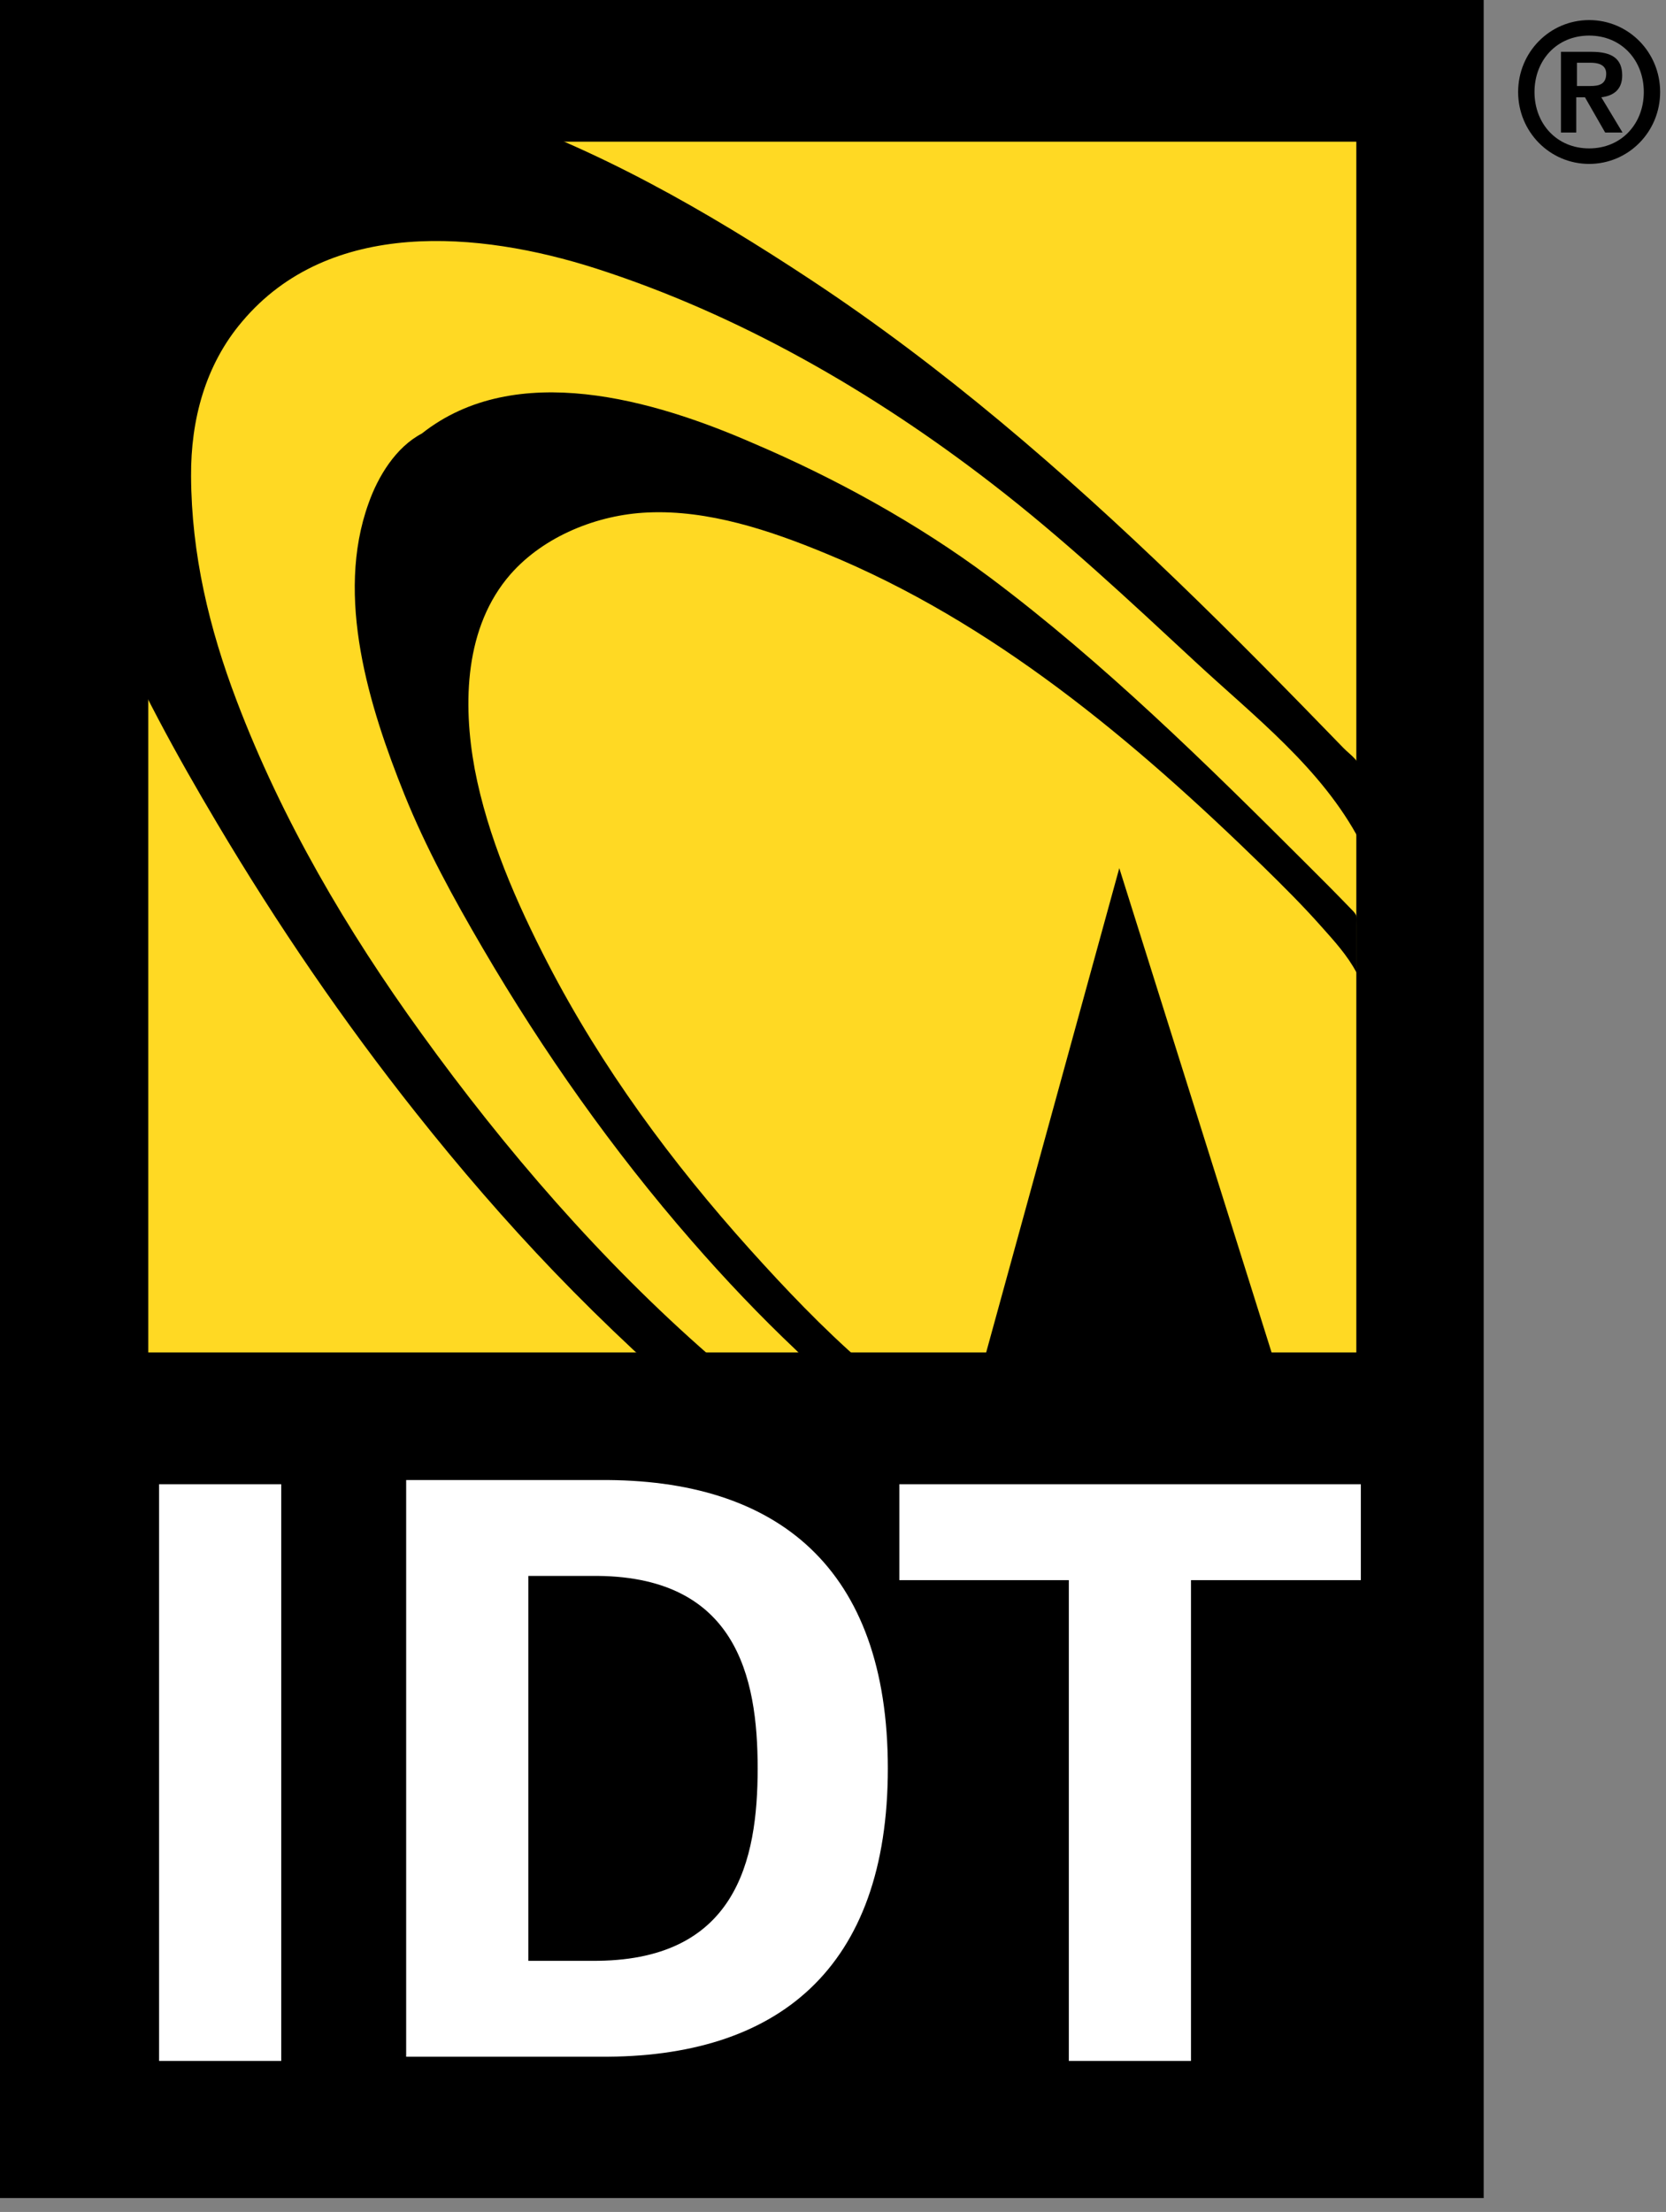
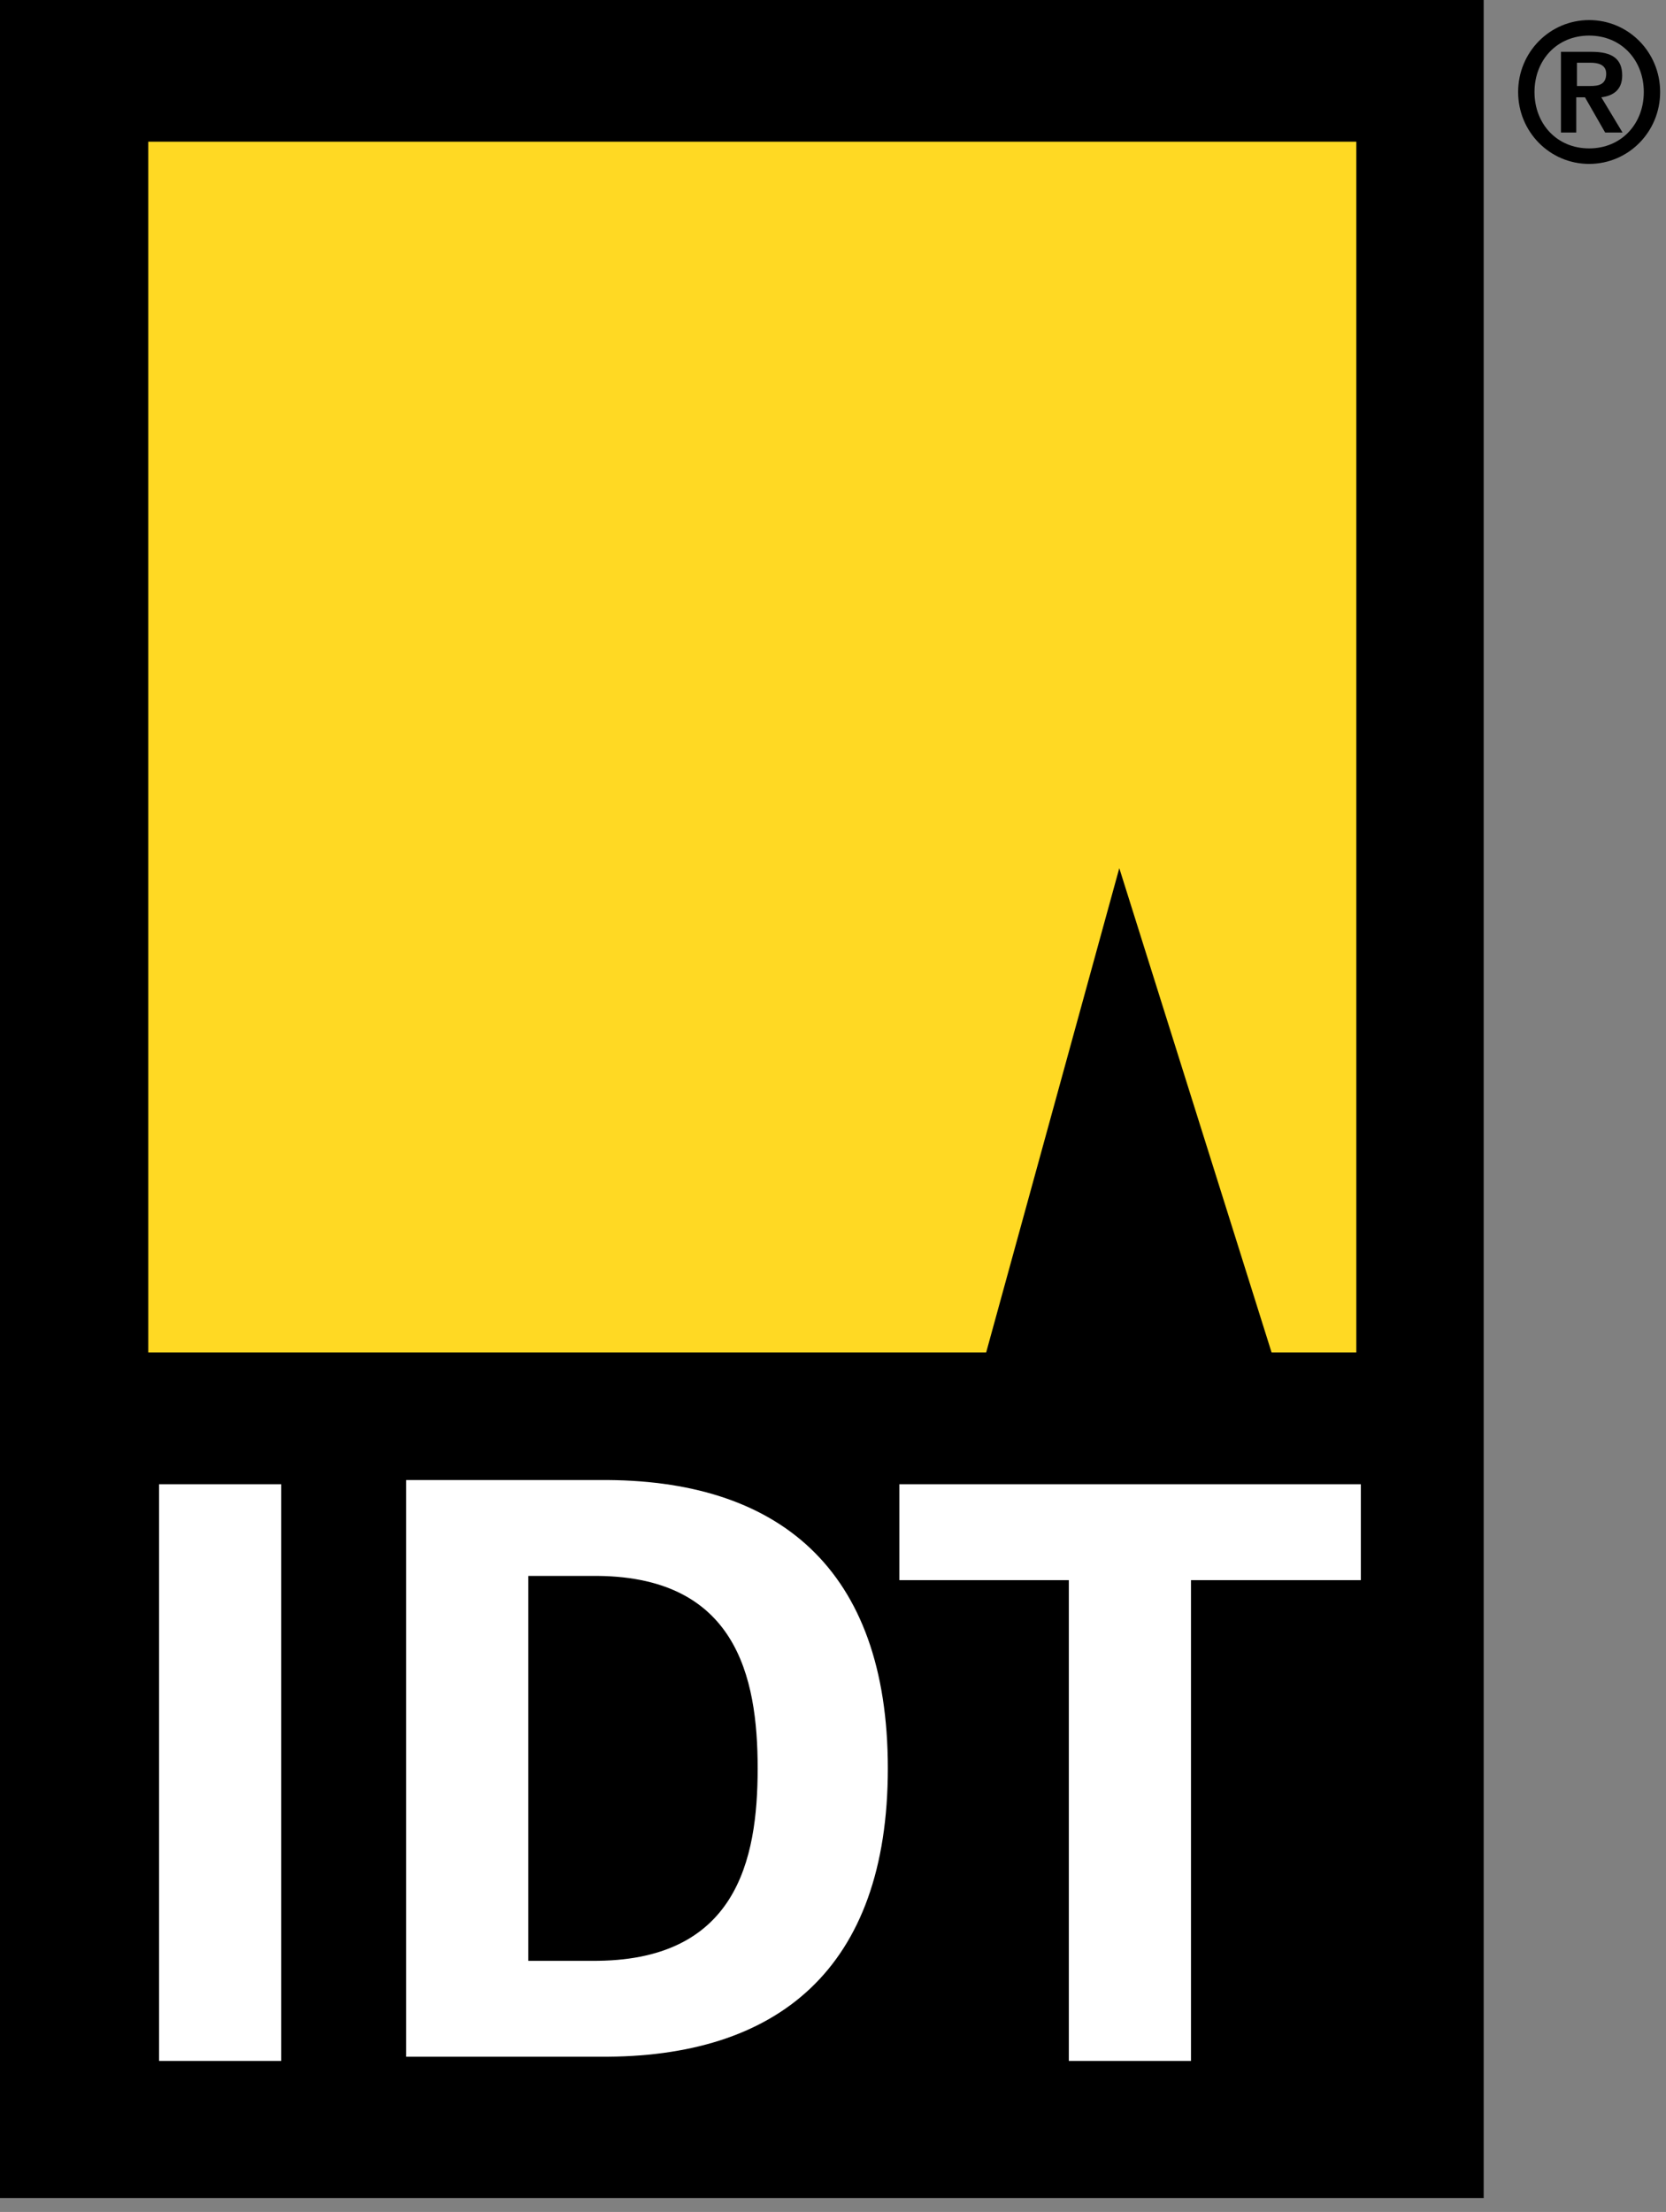
<svg xmlns="http://www.w3.org/2000/svg" width="58" height="77" viewBox="0 0 58 77" fill="none">
  <rect x="0" y="0" width="58" height="77" fill="#808080" stroke="none" />
  <path d="M51.653 0H0V76.515H51.653V0Z" fill="black" />
  <path d="M47.219 4.932H5.162V47.08H47.219V4.932Z" fill="#FFD923" />
  <path d="M34.241 47.411L38.967 30.221L44.419 47.558L34.241 47.411Z" fill="black" />
  <path d="M9.791 51.668H5.538V71.742H9.791V51.668Z" fill="white" />
  <path d="M18.393 68.257H20.586C25.638 68.307 26.377 64.761 26.377 61.558C26.377 58.368 25.638 54.797 20.586 54.859H18.393V68.257ZM14.14 51.521H20.889C27.068 51.472 30.909 54.577 30.909 61.558C30.909 68.54 27.068 71.644 20.889 71.595H14.14V51.521Z" fill="white" />
  <path d="M31.31 51.668H47.376V55.006H41.463V71.742H37.21V55.006H31.31V51.668Z" fill="white" />
-   <path d="M14.685 15.092C13.776 15.57 13.158 16.589 12.831 17.521C11.656 20.773 12.855 24.613 14.079 27.656C14.831 29.521 15.8 31.288 16.805 33.006C18.914 36.613 21.337 40.049 24.075 43.19C25.239 44.527 26.45 45.803 27.735 47.018C27.904 47.178 28.062 47.447 28.316 47.447C28.522 47.447 28.74 47.447 28.946 47.447C29.31 47.447 29.673 47.447 30.037 47.447C28.643 46.233 27.347 44.871 26.111 43.497C23.397 40.478 20.949 37.165 19.071 33.533C17.981 31.423 16.975 29.128 16.527 26.773C16.103 24.478 16.175 21.816 17.775 19.987C18.938 18.662 20.804 17.914 22.549 17.84C24.657 17.742 26.814 18.466 28.74 19.263C34.568 21.656 39.451 25.754 43.971 30.159C44.661 30.834 45.352 31.521 45.994 32.245C46.443 32.748 46.915 33.263 47.23 33.865C47.23 33.312 47.23 32.748 47.23 32.196C47.23 31.963 47.267 31.889 47.121 31.73C46.588 31.177 46.055 30.638 45.51 30.098C42.008 26.601 38.409 23.055 34.459 20.098C31.963 18.233 29.067 16.638 26.208 15.423C22.779 13.926 17.957 12.503 14.685 15.092Z" fill="black" />
-   <path d="M4.495 4.589C3.78 4.957 3.198 5.644 2.762 6.319C1.49 8.319 1.308 10.834 1.538 13.141C2.096 18.748 4.737 23.914 7.56 28.662C9.644 32.171 11.947 35.546 14.479 38.736C16.006 40.662 17.605 42.515 19.301 44.282C20.186 45.202 21.107 46.11 22.04 46.981C22.282 47.214 22.306 47.19 22.621 47.19C22.973 47.19 23.312 47.19 23.663 47.19C24.015 47.19 24.354 47.19 24.705 47.19C20.937 43.901 17.581 40.012 14.661 35.963C12.08 32.392 9.814 28.54 8.239 24.392C7.282 21.877 6.664 19.288 6.652 16.576C6.639 14.613 7.148 12.699 8.433 11.19C11.474 7.582 16.684 8.049 20.719 9.337C25.699 10.932 30.388 13.632 34.532 16.834C37.016 18.748 39.318 20.908 41.62 23.043C43.668 24.944 46.018 26.748 47.351 29.288C47.351 28.773 47.351 28.257 47.351 27.742C47.351 27.447 47.351 27.153 47.351 26.858C47.351 26.478 47.036 26.306 46.782 26.049C44.867 24.073 42.941 22.11 40.966 20.208C37.004 16.392 32.823 12.773 28.231 9.742C24.608 7.349 20.719 5.116 16.599 3.766C12.734 2.49 7.9 1.889 4.495 4.589Z" fill="black" />
  <path d="M55.361 2.994C55.651 2.994 55.918 2.945 55.918 2.564C55.918 2.233 55.603 2.184 55.373 2.184H54.9V2.994H55.361ZM54.355 1.804H55.409C56.112 1.804 56.475 2.037 56.475 2.626C56.475 3.129 56.16 3.337 55.748 3.387L56.487 4.614H55.882L55.179 3.387H54.876V4.614H54.343V1.804H54.355ZM55.324 5.166C56.451 5.166 57.227 4.307 57.227 3.203C57.227 2.098 56.451 1.239 55.324 1.239C54.197 1.239 53.422 2.098 53.422 3.203C53.422 4.307 54.197 5.166 55.324 5.166ZM55.324 0.699C56.694 0.699 57.796 1.816 57.796 3.203C57.796 4.589 56.694 5.706 55.324 5.706C53.955 5.706 52.852 4.589 52.852 3.203C52.852 1.816 53.955 0.699 55.324 0.699Z" fill="black" />
</svg>